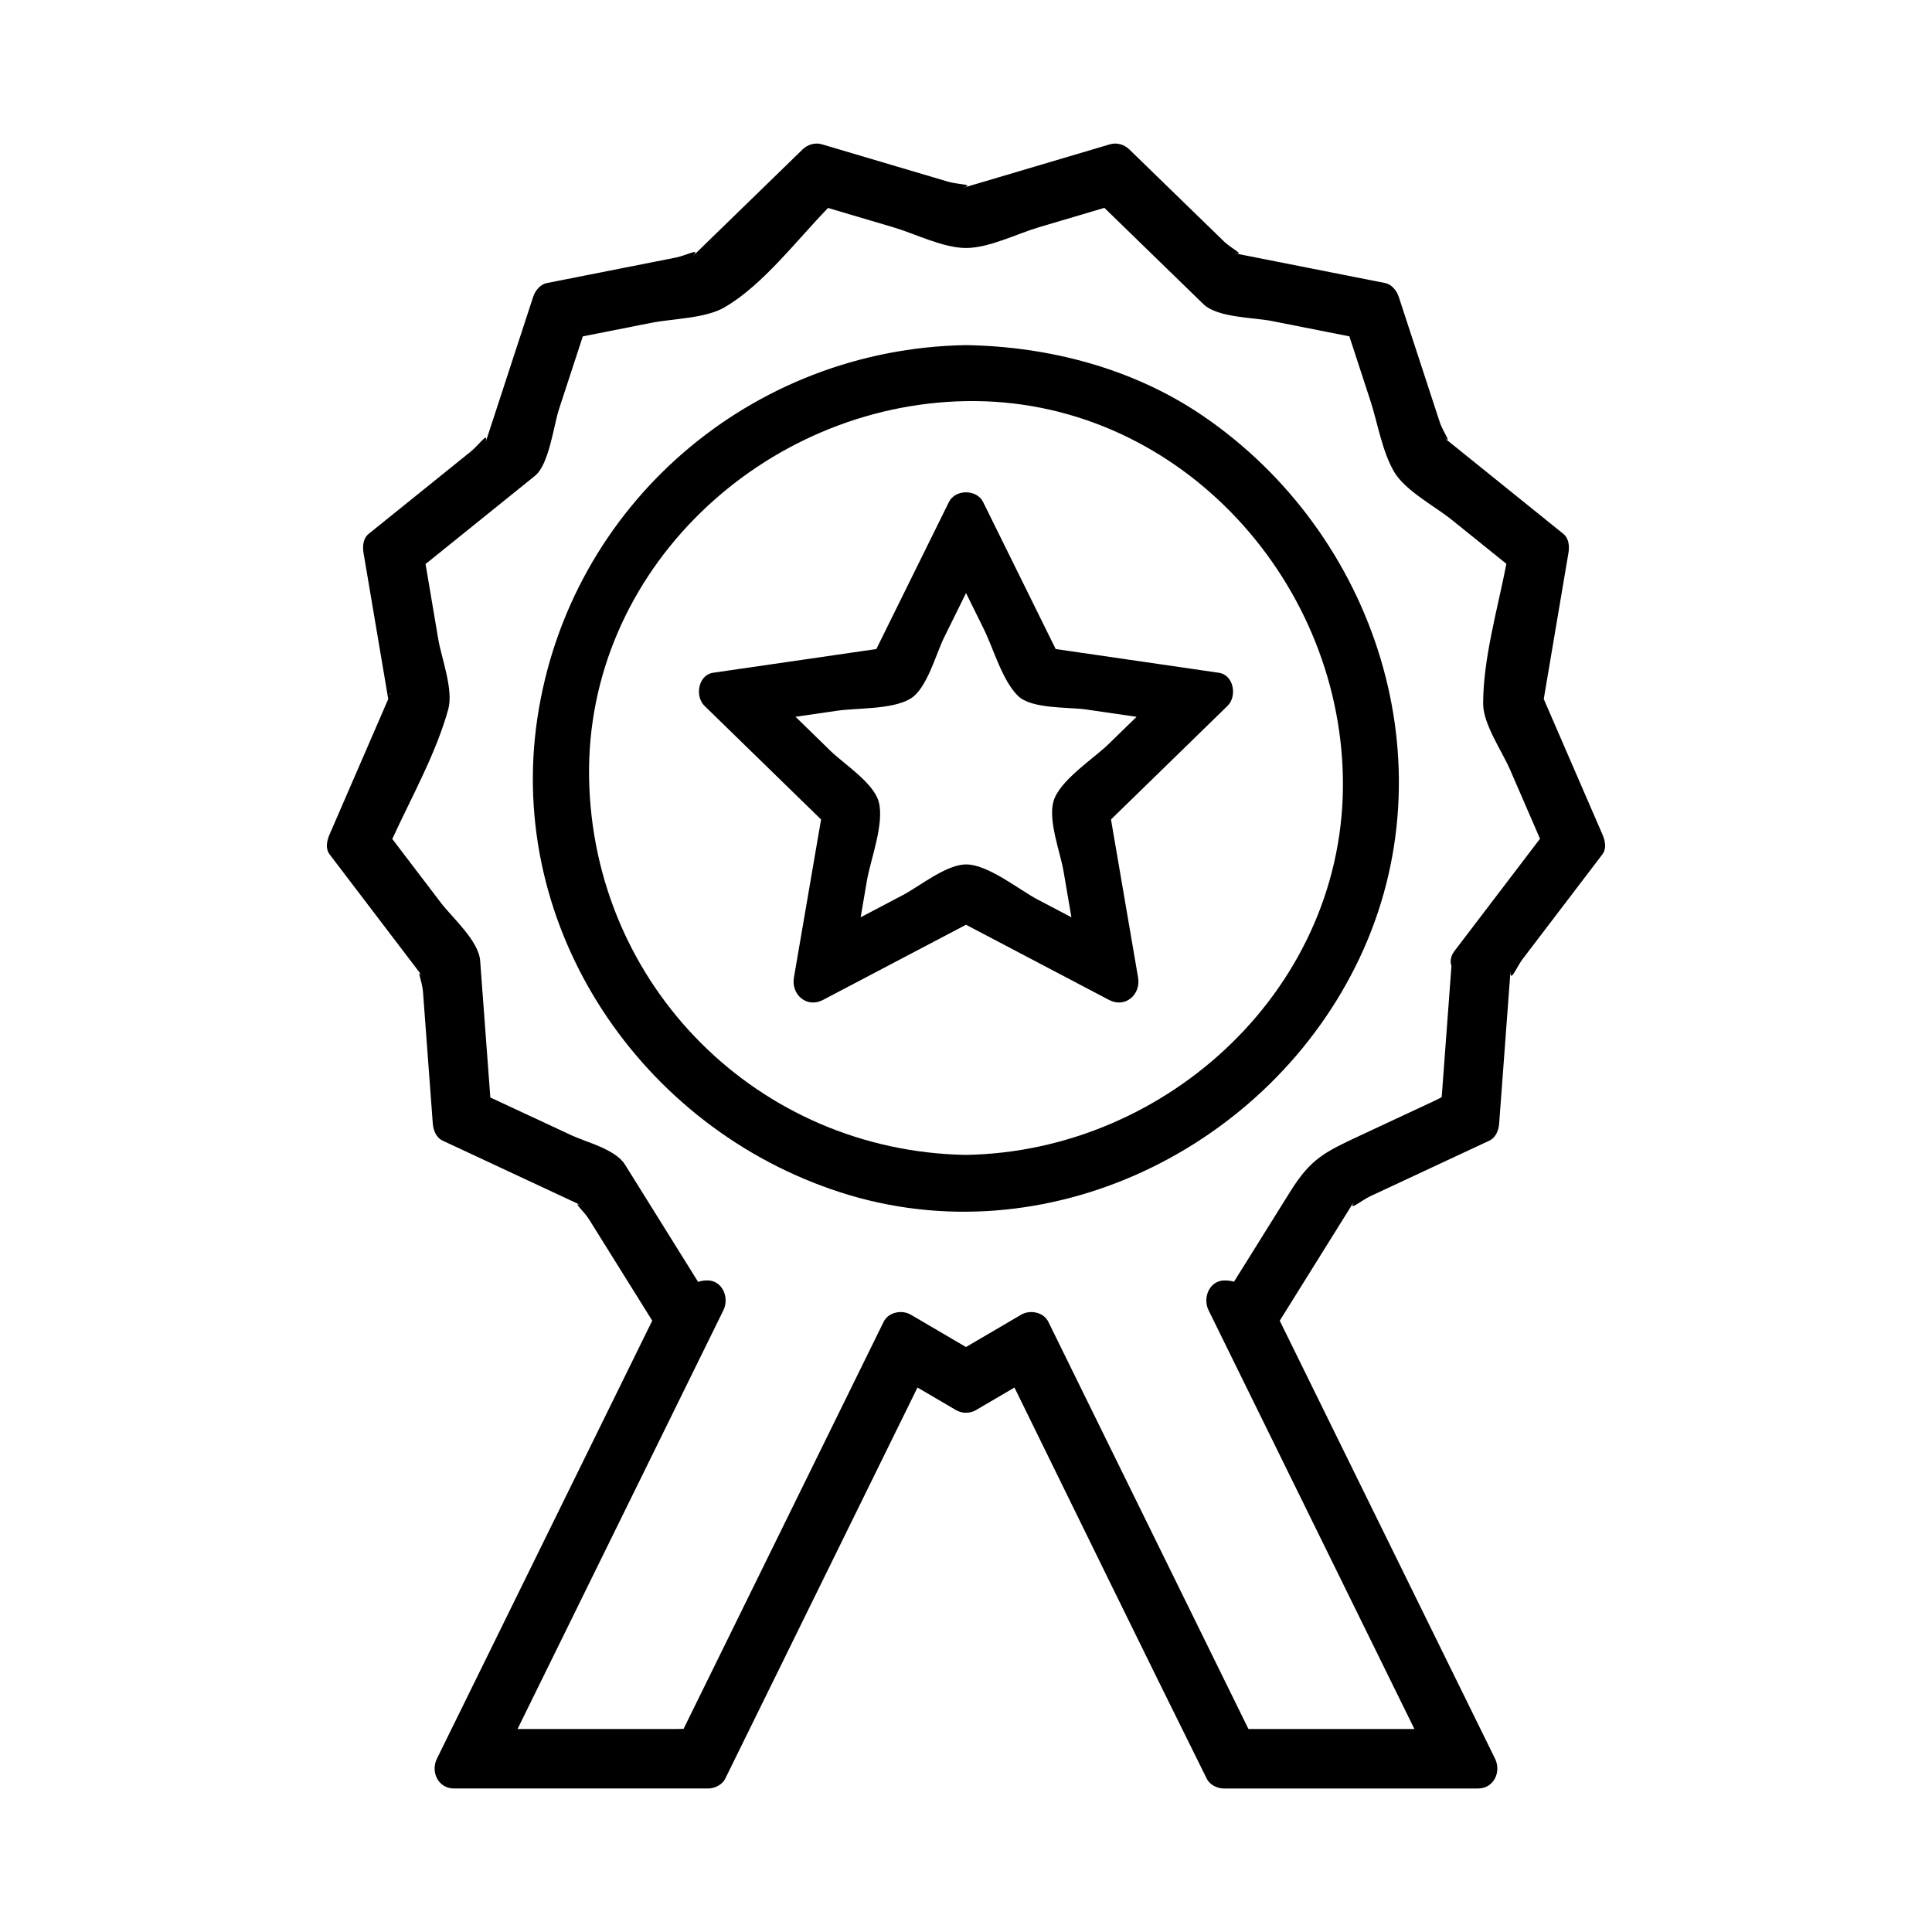
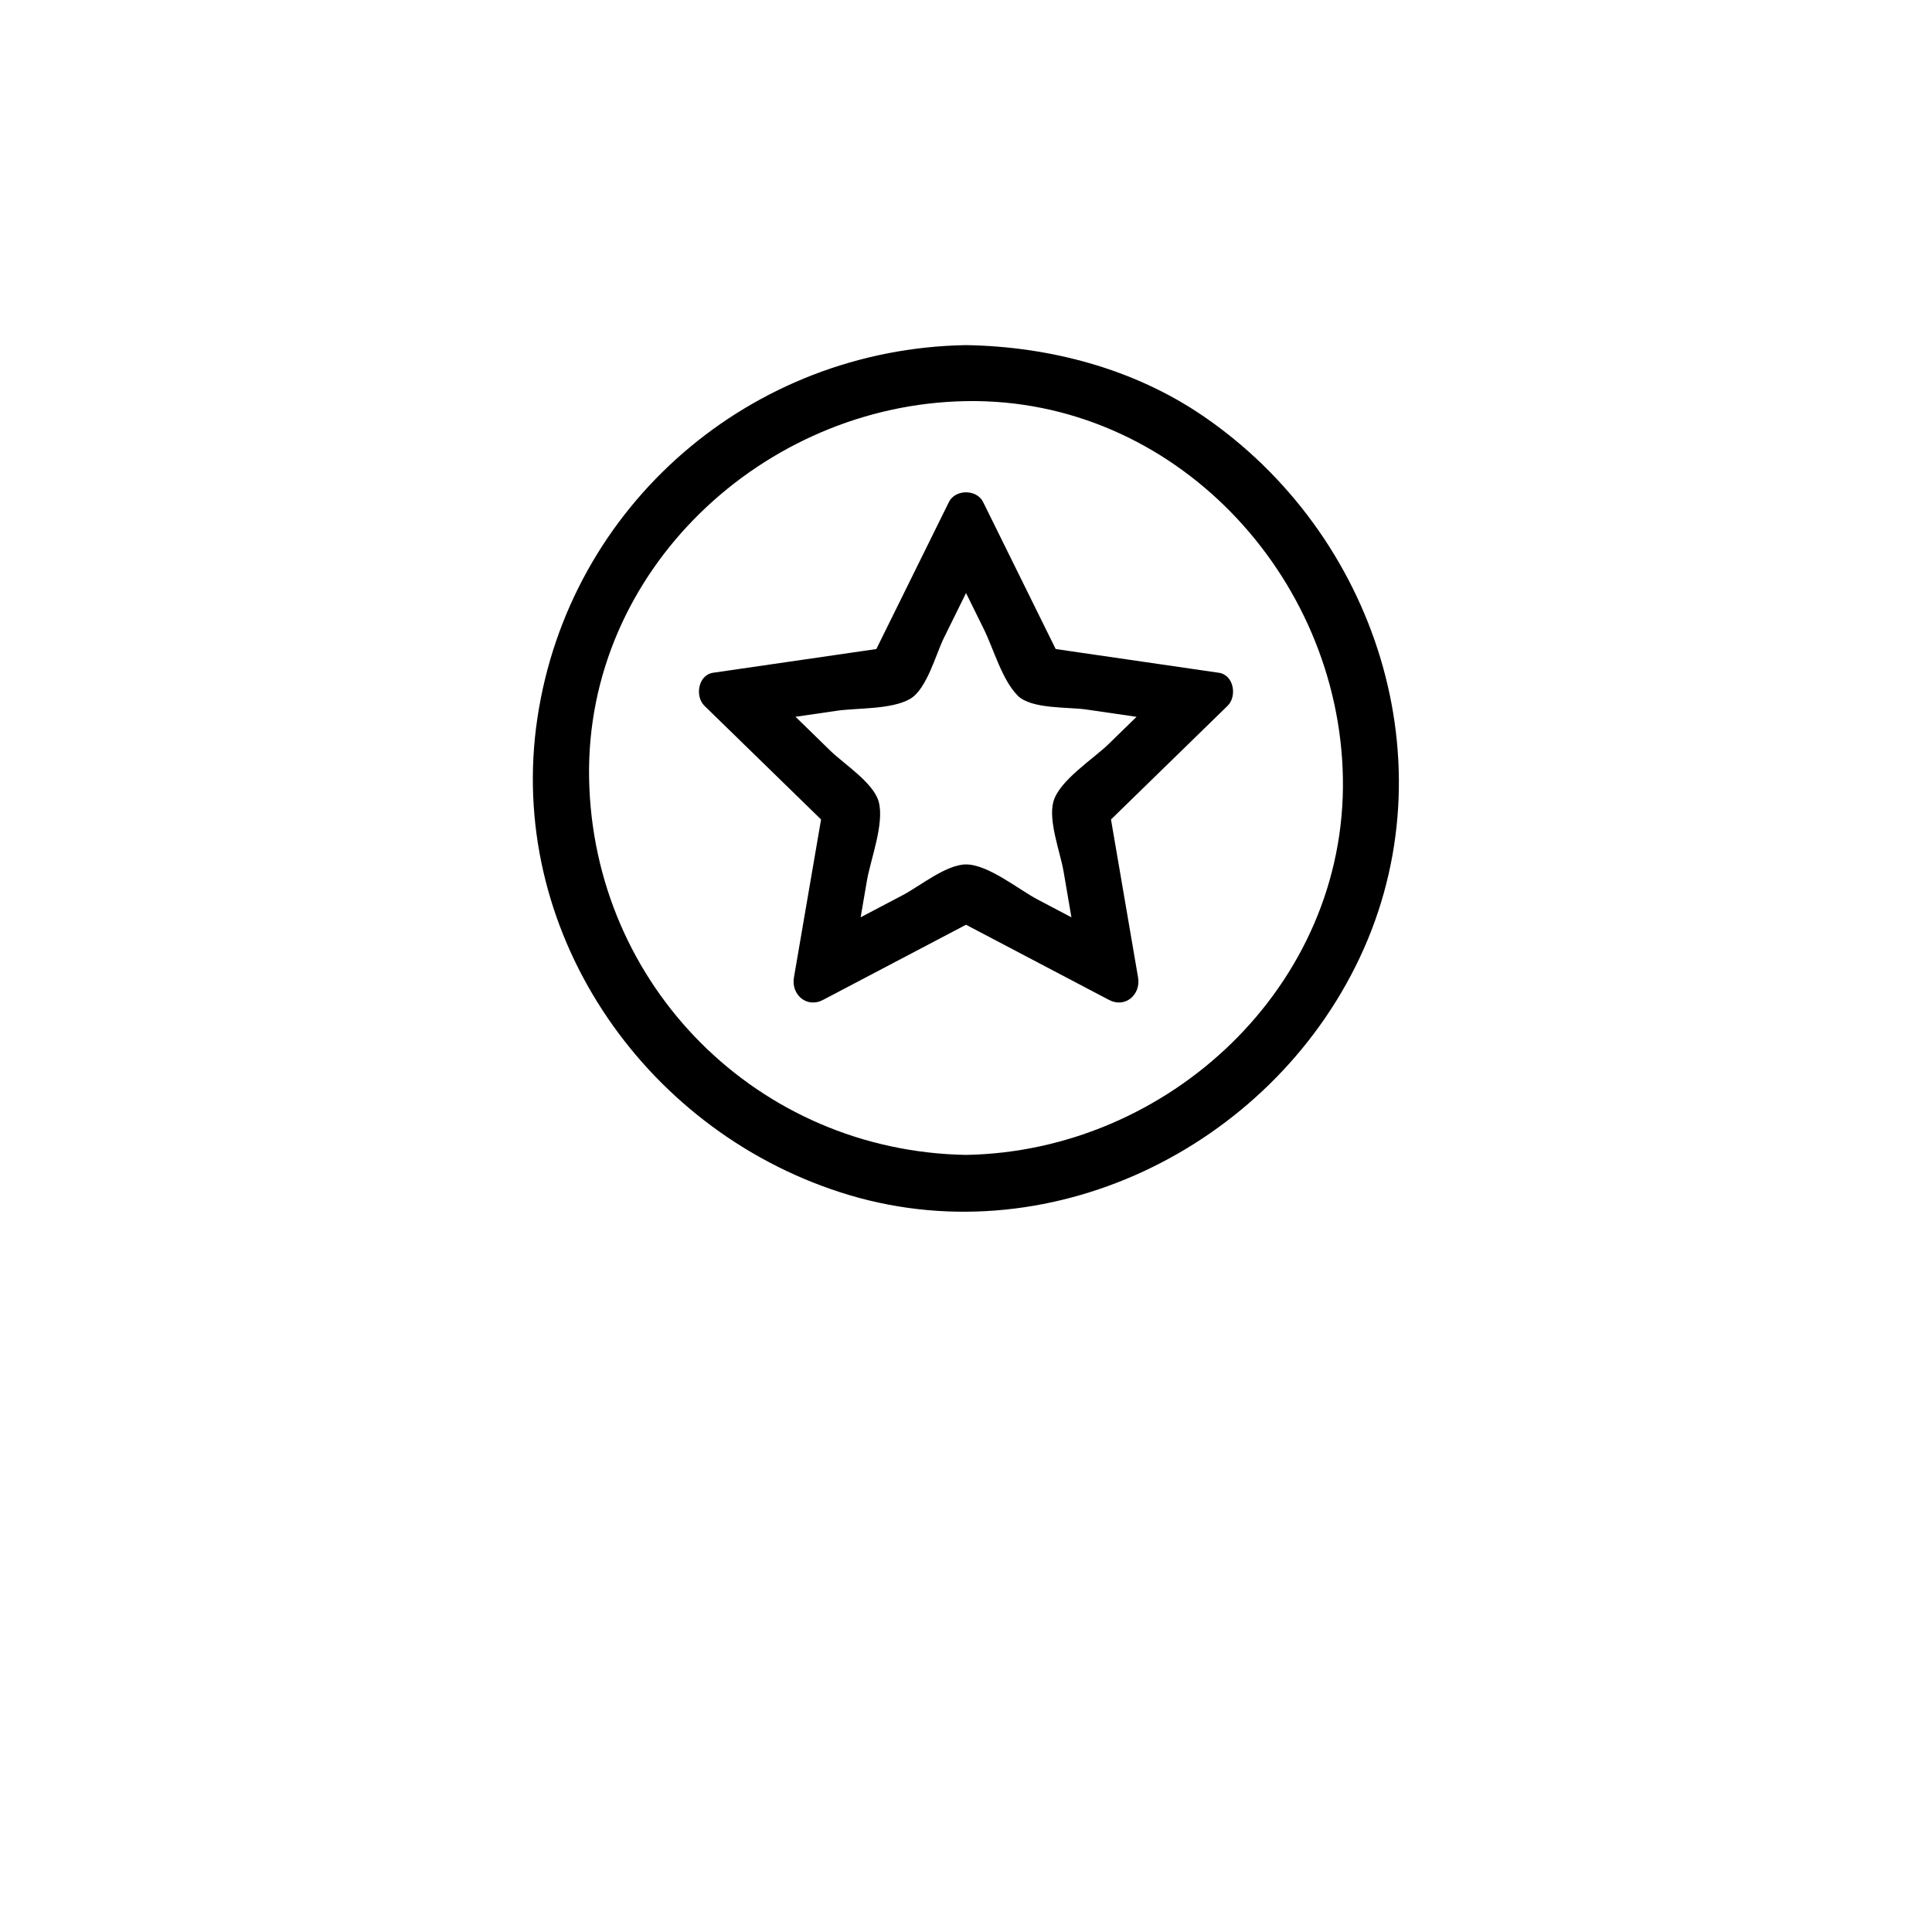
<svg xmlns="http://www.w3.org/2000/svg" fill="#000000" width="800px" height="800px" version="1.1" viewBox="144 144 512 512">
  <g>
    <path d="m467 322.29c-14.41-2.094-28.816-4.191-43.234-6.289-6.406-12.988-12.816-25.973-19.23-38.961-1.691-3.426-7.375-3.426-9.062 0-6.406 12.988-12.82 25.977-19.234 38.965-1.207 0.18-2.414 0.352-3.621 0.523-5.227 0.762-10.461 1.523-15.688 2.281-7.977 1.16-15.949 2.312-23.926 3.473-4.016 0.582-4.891 6.266-2.312 8.77 10.297 10.039 20.598 20.074 30.898 30.113-2.398 13.965-4.793 27.93-7.191 41.895-0.77 4.508 3.391 8.199 7.711 5.926 12.625-6.641 25.258-13.277 37.891-19.918 12.633 6.641 25.258 13.277 37.891 19.918 4.32 2.273 8.48-1.418 7.711-5.926-2.394-13.965-4.785-27.93-7.18-41.891 10.297-10.039 20.598-20.078 30.895-30.117 2.566-2.496 1.695-8.176-2.316-8.762zm-29.305 18.984c-3.867 3.773-13.012 9.605-14.535 15.172-1.406 5.102 1.832 13.465 2.684 18.426 0.703 4.074 1.402 8.145 2.094 12.223-2.992-1.574-5.988-3.148-8.98-4.723-4.918-2.582-13.078-9.289-18.949-9.289-5.231 0-12.34 5.809-16.695 8.098-3.746 1.969-7.496 3.938-11.234 5.91 0.555-3.238 1.105-6.477 1.664-9.715 0.961-5.617 4.695-15.191 3.113-20.941-1.371-4.981-9.273-10.039-12.715-13.395-3.106-3.027-6.215-6.055-9.32-9.086 3.641-0.531 7.285-1.059 10.922-1.59 5.5-0.797 14.555-0.289 19.48-3.176 4.402-2.582 6.824-11.898 8.902-16.105 1.961-3.973 3.922-7.945 5.883-11.918 1.586 3.211 3.168 6.422 4.754 9.637 2.555 5.184 4.797 13.402 8.969 17.574 3.574 3.574 13.48 2.969 18.023 3.633 4.481 0.652 8.965 1.301 13.445 1.957-2.508 2.434-5.008 4.871-7.504 7.309z" />
-     <path d="m568.65 365.11c-5.176-11.953-10.359-23.91-15.539-35.863 2.184-12.891 4.356-25.773 6.535-38.664 0.301-1.738 0.168-3.883-1.348-5.106-10.652-8.59-21.309-17.176-31.961-25.77 2.914 2.348 0.227-0.75-0.82-3.941-1.469-4.496-2.945-8.988-4.414-13.488-2.137-6.539-4.273-13.078-6.418-19.613-0.547-1.664-1.848-3.305-3.664-3.668-13.426-2.656-26.848-5.305-40.277-7.961 3.785 0.75-0.18-0.918-2.516-3.184-3.391-3.297-6.781-6.59-10.172-9.887-4.93-4.797-9.859-9.59-14.789-14.379-1.328-1.289-3.301-1.883-5.106-1.348-13.125 3.891-26.246 7.777-39.371 11.668 3.973-1.176-0.488-0.855-3.594-1.773-4.535-1.344-9.07-2.688-13.602-4.031-6.59-1.957-13.188-3.91-19.785-5.863-1.805-0.535-3.777 0.059-5.106 1.348-9.812 9.539-19.621 19.082-29.43 28.621 2.977-2.898-1.27-0.523-4.156 0.047-4.641 0.918-9.277 1.836-13.918 2.75-6.75 1.332-13.492 2.664-20.242 4-1.82 0.355-3.121 2.004-3.668 3.668-4.25 13.012-8.5 26.02-12.758 39.031 1.324-4.039-1.527 0.152-3.731 1.93-3.684 2.965-7.363 5.934-11.043 8.902-5.359 4.312-10.711 8.633-16.062 12.945-1.516 1.223-1.645 3.371-1.348 5.106 2.184 12.891 4.359 25.773 6.539 38.664-0.562 1.309-1.129 2.609-1.691 3.91-1.879 4.34-3.762 8.68-5.641 13.016-2.734 6.312-5.473 12.621-8.207 18.934-0.699 1.605-1.195 3.727 0 5.301 8.293 10.891 16.578 21.773 24.871 32.664-2.258-2.965-0.371 0.426-0.109 3.945 0.348 4.711 0.699 9.438 1.051 14.148 0.508 6.859 1.02 13.719 1.531 20.578 0.133 1.742 0.875 3.731 2.598 4.527 12.402 5.793 24.809 11.578 37.207 17.371-3.406-1.59-0.074 0.805 1.668 3.594 2.461 3.945 4.922 7.898 7.391 11.852 3.098 4.965 6.191 9.934 9.293 14.898-19.023 38.699-38.043 77.387-57.062 116.08-1.723 3.496 0.336 7.898 4.527 7.898h67.352c1.746 0 3.731-0.977 4.527-2.598 16.984-34.559 33.965-69.105 50.949-103.66 3.402 1.996 6.801 3.988 10.203 5.977 1.621 0.949 3.68 0.949 5.301 0 3.394-1.988 6.801-3.984 10.195-5.973 16.969 34.559 33.832 69.176 50.957 103.66 0.805 1.625 2.777 2.598 4.527 2.598h67.352c4.199 0 6.246-4.402 4.527-7.898-19.02-38.688-38.043-77.383-57.062-116.07 6.644-10.652 13.289-21.316 19.934-31.973-2.215 3.547 1.465 0.195 4.066-1.02 4.281-2 8.57-4 12.852-6 6.234-2.914 12.465-5.816 18.699-8.727 1.715-0.797 2.473-2.785 2.598-4.527 1.012-13.648 2.031-27.301 3.043-40.949-0.332 4.394 1.484-0.438 3.207-2.688 2.867-3.762 5.731-7.527 8.598-11.285 4.168-5.473 8.332-10.941 12.5-16.414 1.203-1.578 0.711-3.703 0.012-5.309zm-321.42-36.688c0.203-1.039 0.5-1.254 0 0zm282.24 67.574c-1.074 1.41-1.227 2.801-0.82 4.004-0.824 11.156-1.66 22.32-2.488 33.477-0.031 0.426-0.062 0.852-0.102 1.281-0.492 0.273-1.105 0.598-2.031 1.027-6.473 3.023-12.945 6.047-19.422 9.07-9.652 4.504-13.234 6.191-18.766 15.062-3.906 6.262-7.809 12.527-11.715 18.781-1.027 1.652-2.066 3.316-3.102 4.965-0.484-0.156-1.18-0.289-2.215-0.332-4.242-0.195-6.188 4.535-4.527 7.898 18.184 36.992 36.367 73.992 54.555 110.98h-40.41-3.562c-0.078-0.152-0.121-0.234-0.211-0.41-3-6.121-6.016-12.238-9.02-18.359-14.605-29.719-29.211-59.438-43.82-89.16-1.258-2.566-4.848-3.25-7.18-1.879-4.879 2.856-9.758 5.715-14.637 8.574-4.879-2.859-9.762-5.719-14.637-8.574-2.336-1.371-5.918-0.688-7.18 1.879-14.605 29.719-29.215 59.438-43.82 89.16-2.859 5.82-5.727 11.652-8.59 17.469-0.203 0.418-0.414 0.84-0.621 1.258-0.523 0.02-1.113 0.035-1.898 0.035h-42.098c18.184-36.992 36.375-73.992 54.559-110.98 1.652-3.363-0.289-8.094-4.527-7.898-1.051 0.051-1.727 0.211-2.184 0.414-0.059-0.102-0.094-0.172-0.156-0.285-2.262-3.621-4.523-7.254-6.781-10.875-4.152-6.656-8.297-13.305-12.449-19.965-2.547-4.078-10.188-5.887-14.227-7.773-7.148-3.336-14.297-6.672-21.445-10.004-0.031-0.398-0.066-0.844-0.105-1.375-0.336-4.57-0.676-9.148-1.02-13.719-0.523-7.043-1.051-14.082-1.57-21.113-0.398-5.359-7.379-11.398-10.41-15.383-4.293-5.637-8.586-11.277-12.879-16.914 5.137-11.188 11.629-22.73 14.84-34.402 1.418-5.144-1.82-13.57-2.664-18.578-1.117-6.621-2.242-13.25-3.359-19.879 9.668-7.793 19.328-15.582 28.996-23.375 3.742-3.012 4.965-13.371 6.324-17.535 2.113-6.477 4.234-12.953 6.352-19.422 1.312-0.262 2.625-0.52 3.941-0.777 4.727-0.934 9.461-1.867 14.191-2.809 5.688-1.125 14.363-1.141 19.48-4.137 10.082-5.902 18.93-17.582 27.379-26.309 5.789 1.715 11.578 3.426 17.371 5.144 5.746 1.699 13.113 5.465 19.207 5.465s13.457-3.762 19.207-5.469c5.816-1.723 11.637-3.449 17.445-5.168 8.75 8.508 17.496 17.008 26.238 25.512 3.723 3.617 13.32 3.527 18.027 4.457 6.887 1.363 13.77 2.723 20.656 4.082 0.352 1.074 0.703 2.152 1.055 3.227 1.5 4.586 3 9.168 4.496 13.754 1.938 5.926 3.129 13.488 6.309 18.914 2.945 5.027 10.852 9.152 15.277 12.723 4.828 3.891 9.652 7.777 14.48 11.672-2.348 12.07-6.16 25.082-6.16 37.102 0 5.367 5.039 12.621 7.086 17.34 2.66 6.137 5.32 12.27 7.981 18.41-7.562 9.922-15.109 19.824-22.645 29.723z" />
    <path d="m462.74 254.18c-18.383-12.539-40.688-18.359-62.738-18.719-56.91 0.945-105.1 42.273-113.58 98.793-8.375 55.832 27.504 108.69 80.293 125.73 54.402 17.566 113.77-11.578 137.63-62.188 24.211-51.352 4.301-112.32-41.605-143.62zm-62.738 195.88c-55.078-0.957-98.93-44.801-99.887-99.879-0.949-55.082 46.238-98.953 99.887-99.879 55.078-0.957 98.953 46.234 99.879 99.879 0.953 55.082-46.23 98.949-99.879 99.879z" />
  </g>
</svg>